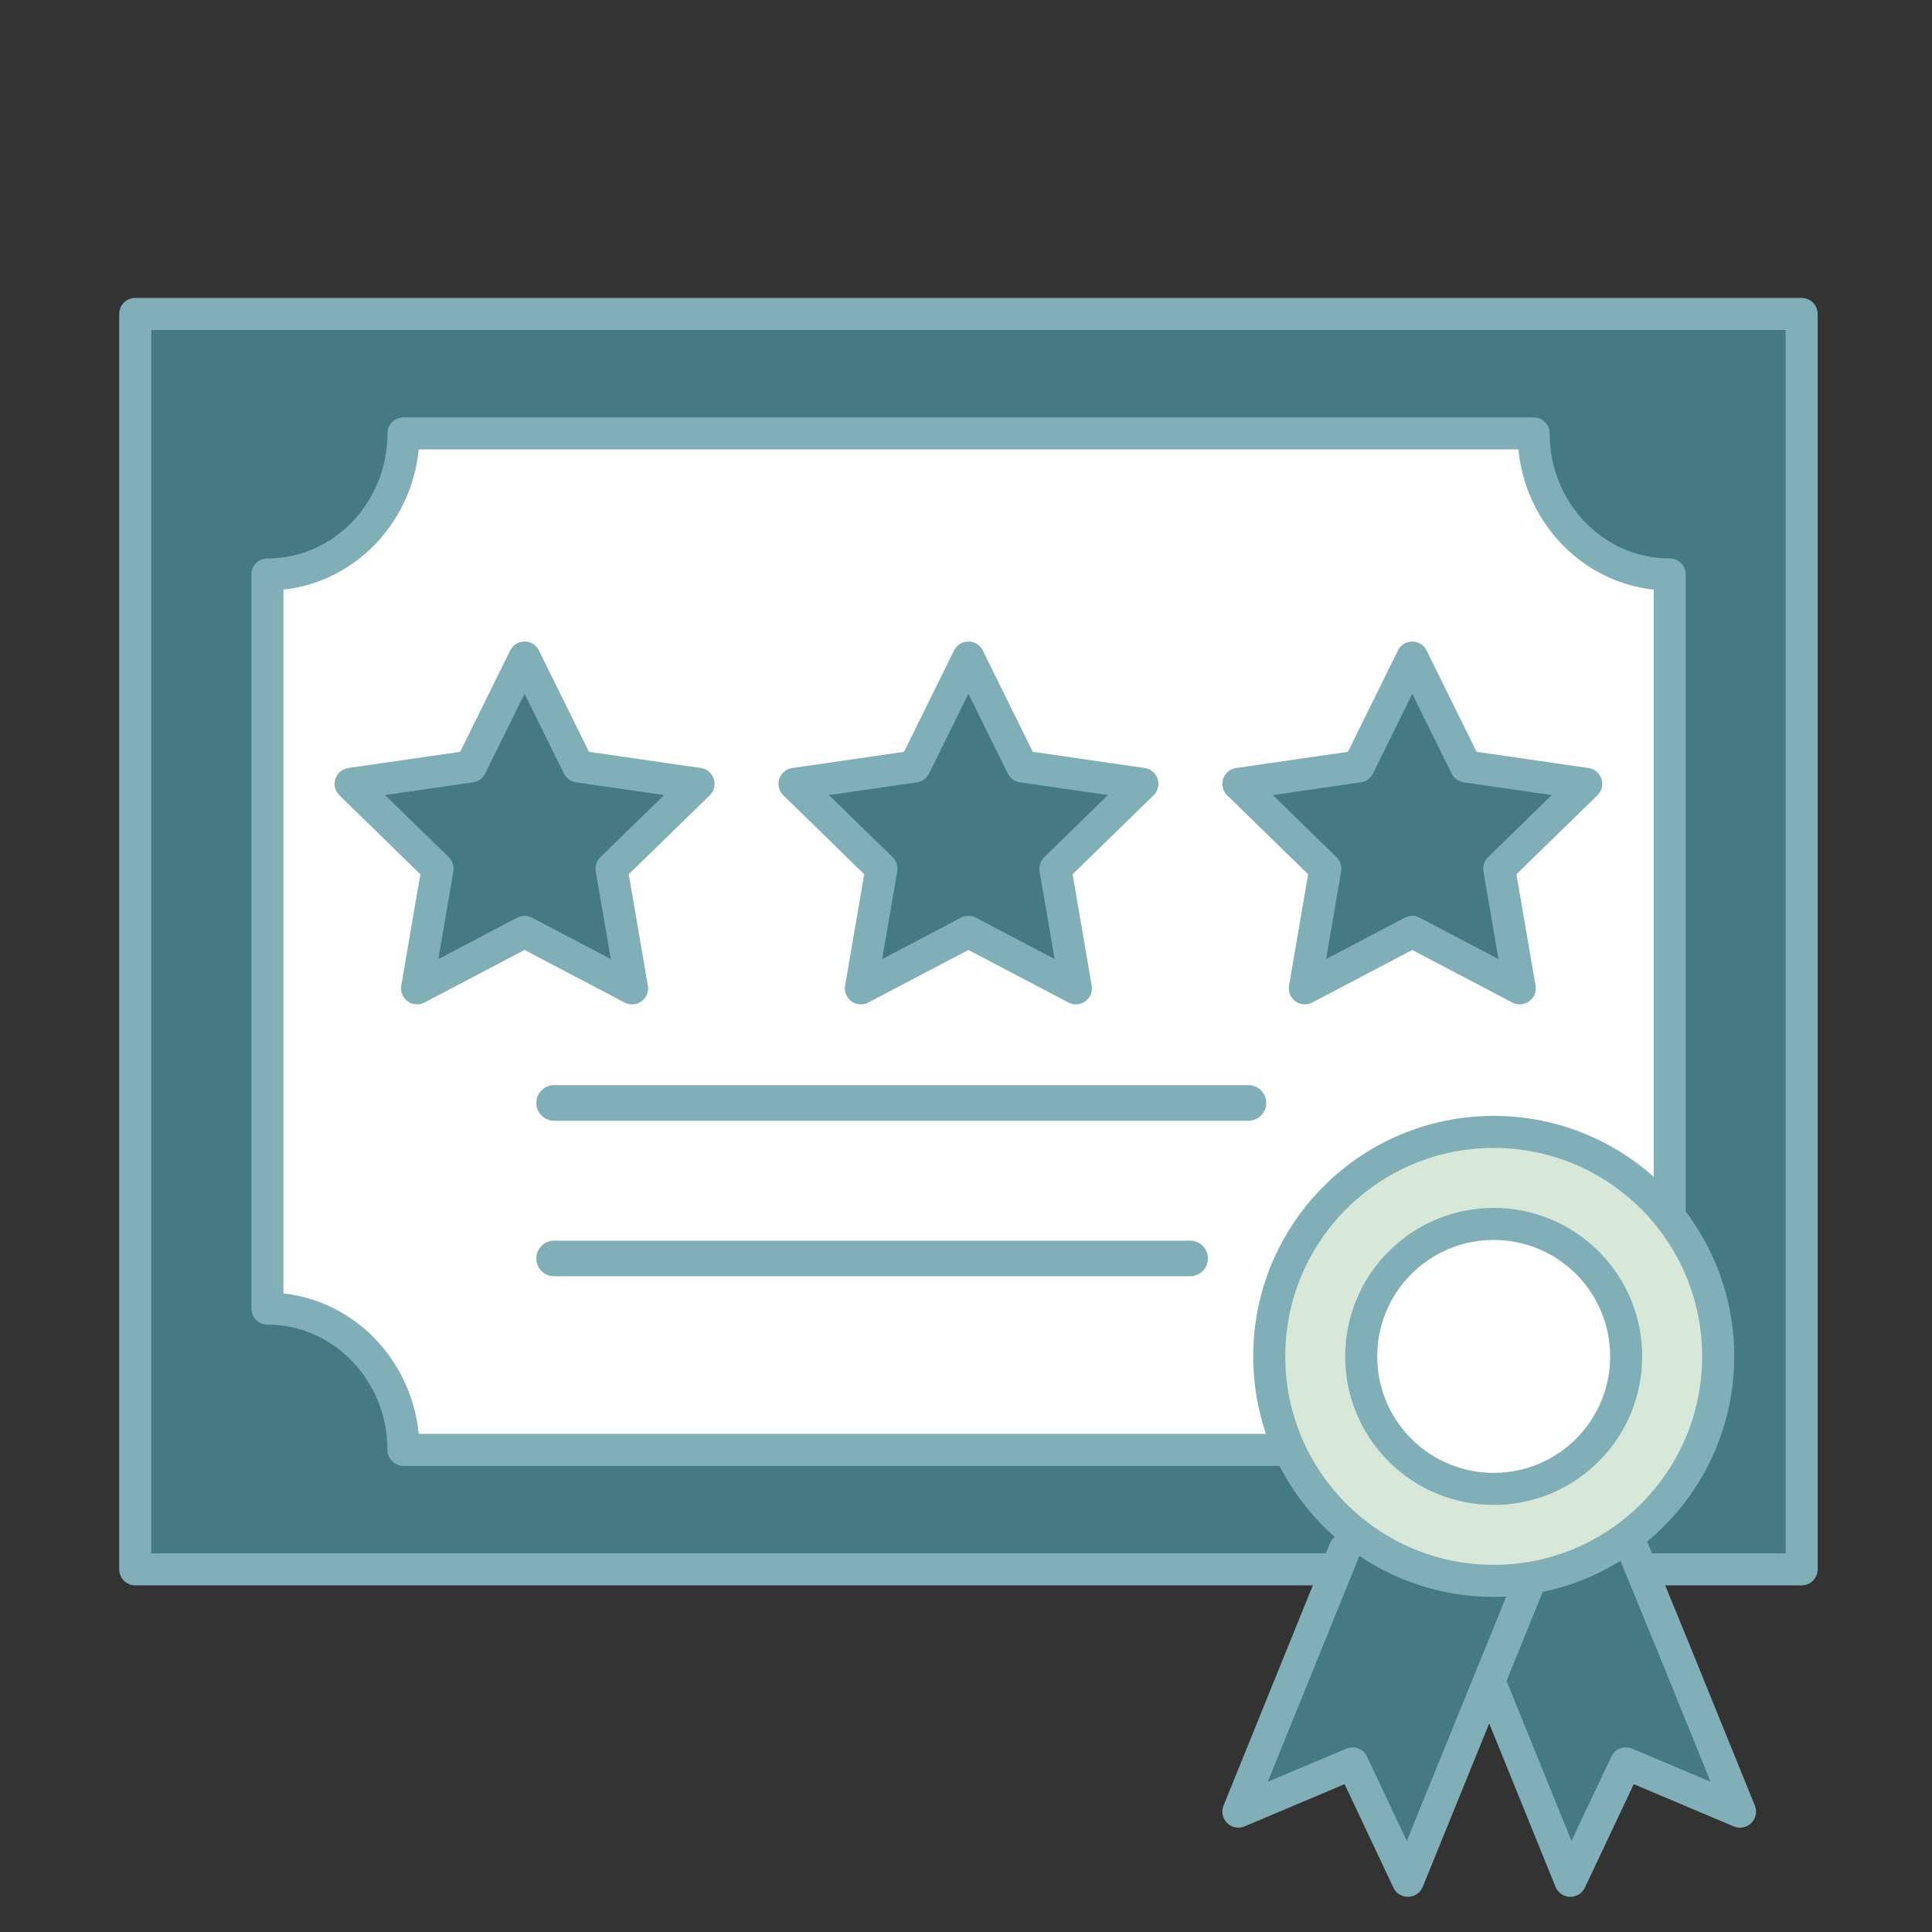
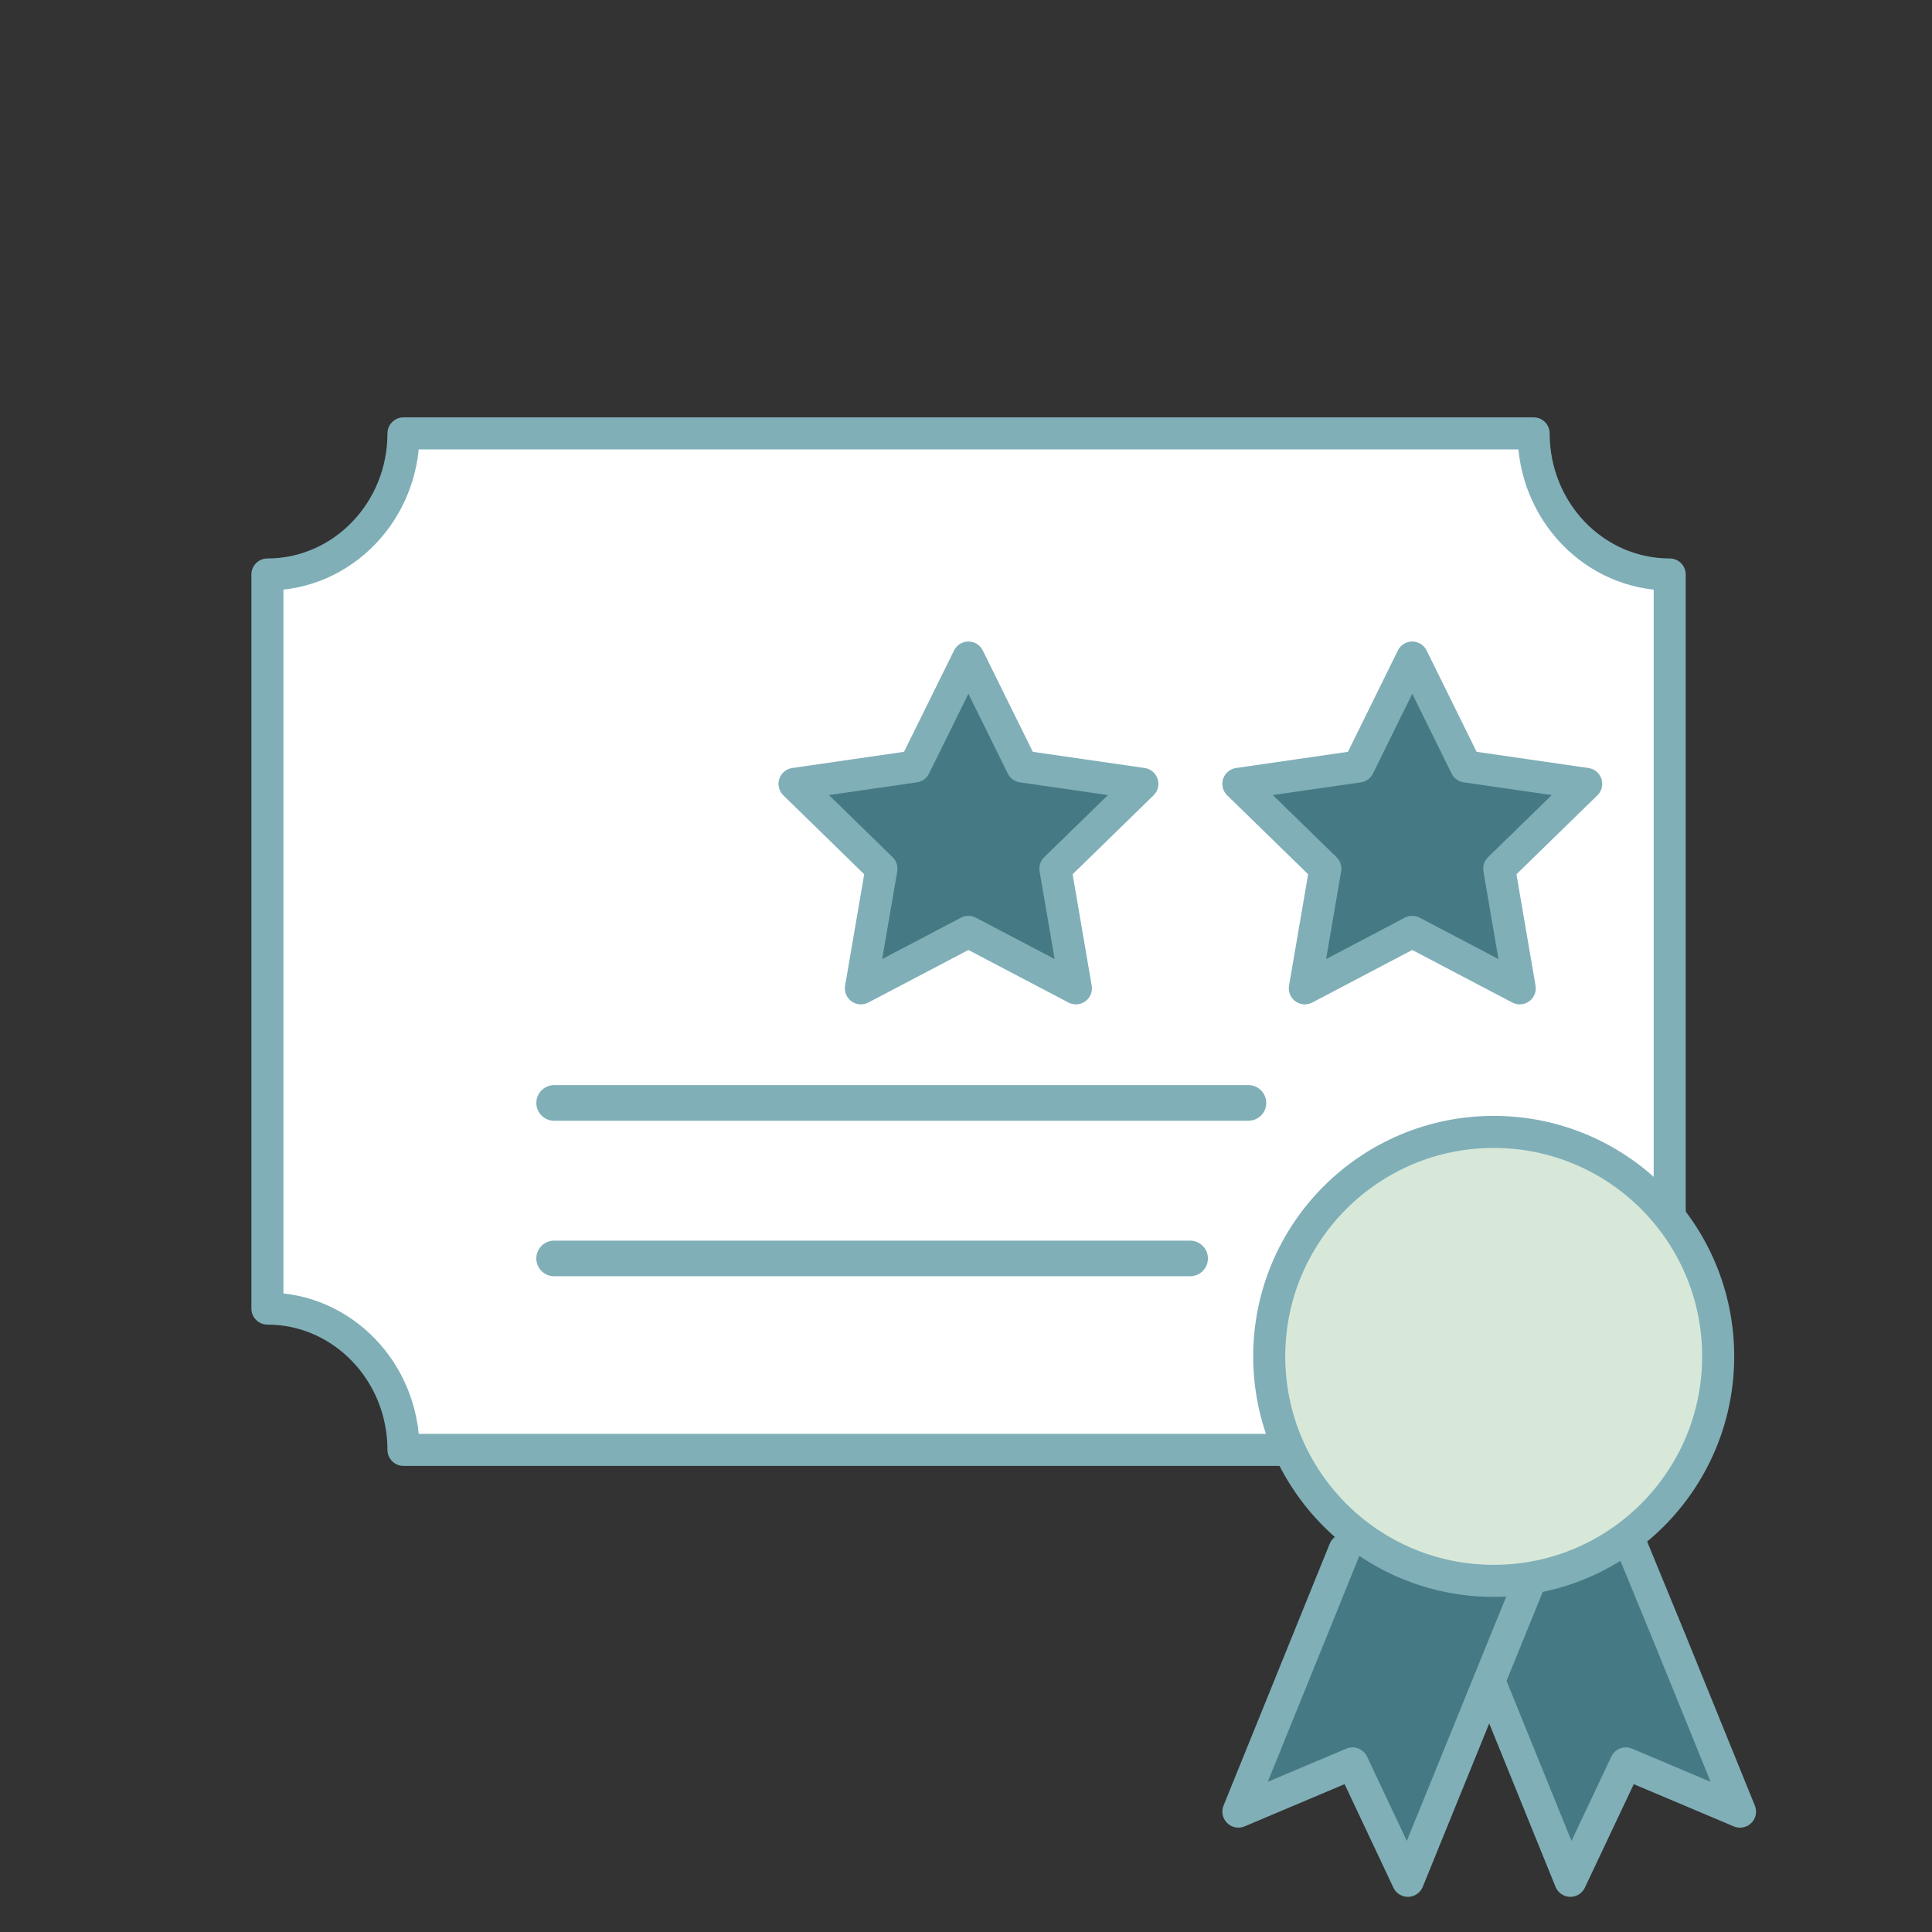
<svg xmlns="http://www.w3.org/2000/svg" width="80" height="80" viewBox="0 0 80 80" fill="none">
  <rect x="0" y="0" width="80" height="80" fill="#333333" stroke="none" />
-   <path d="M74.603 13H5.6V64.983H74.603V13Z" fill="#457A84" stroke="#80AFB8" stroke-width="1.327" stroke-linecap="round" stroke-linejoin="round" />
  <path d="M69.135 53.97C66.019 53.97 63.501 56.587 63.501 59.82C63.501 59.892 63.51 59.964 63.51 60.036H16.707C16.707 56.807 14.18 54.186 11.073 54.186V23.788C14.18 23.788 16.707 21.175 16.707 17.946H63.505C63.505 21.175 66.023 23.788 69.139 23.788V53.97H69.135Z" fill="white" stroke="#80AFB8" stroke-width="1.327" stroke-linecap="round" stroke-linejoin="round" />
-   <path d="M21.721 27.228L23.947 31.738L28.925 32.458L25.323 35.97L26.173 40.925L21.721 38.587L17.27 40.925L18.119 35.97L14.518 32.458L19.495 31.738L21.721 27.228Z" fill="#457A84" stroke="#80AFB8" stroke-width="1.327" stroke-linecap="round" stroke-linejoin="round" />
  <path d="M58.478 27.228L60.703 31.738L65.681 32.458L62.08 35.97L62.929 40.925L58.478 38.587L54.03 40.925L54.88 35.97L51.278 32.458L56.256 31.738L58.478 27.228Z" fill="#457A84" stroke="#80AFB8" stroke-width="1.327" stroke-linecap="round" stroke-linejoin="round" />
  <path d="M40.1 27.228L42.326 31.738L47.303 32.458L43.702 35.97L44.551 40.925L40.1 38.587L35.648 40.925L36.498 35.97L32.9 32.458L37.874 31.738L40.1 27.228Z" fill="#457A84" stroke="#80AFB8" stroke-width="1.327" stroke-linecap="round" stroke-linejoin="round" />
  <path d="M67.611 64.133L69.172 67.929L69.972 69.898L72.05 75.016L67.323 73.019L65.026 77.88L60.16 65.891" fill="#457A84" />
  <path d="M67.611 64.133L69.172 67.929L69.972 69.898L72.05 75.016L67.323 73.019L65.026 77.88L60.16 65.891" stroke="#80AFB8" stroke-width="1.327" stroke-linecap="round" stroke-linejoin="round" />
  <path d="M55.677 64.169L51.279 75.015L56.005 73.019L58.298 77.88L64.517 62.595" fill="#457A84" />
  <path d="M55.677 64.169L51.279 75.015L56.005 73.019L58.298 77.88L64.517 62.595" stroke="#80AFB8" stroke-width="1.327" stroke-linecap="round" stroke-linejoin="round" />
  <path d="M61.851 65.46C66.984 65.46 71.146 61.298 71.146 56.165C71.146 51.032 66.984 46.87 61.851 46.87C56.718 46.87 52.556 51.032 52.556 56.165C52.556 61.298 56.718 65.46 61.851 65.46Z" fill="#D7E8D9" stroke="#80AFB8" stroke-width="1.327" stroke-linecap="round" stroke-linejoin="round" />
-   <path d="M65.73 60.046C67.872 57.903 67.872 54.43 65.73 52.287C63.587 50.145 60.114 50.145 57.971 52.287C55.829 54.43 55.829 57.903 57.971 60.046C60.114 62.188 63.587 62.188 65.73 60.046Z" fill="white" stroke="#80AFB8" stroke-width="1.327" stroke-linecap="round" stroke-linejoin="round" />
  <path d="M22.945 45.67H51.695" stroke="#80AFB8" stroke-width="1.475" stroke-linecap="round" stroke-linejoin="round" />
  <path d="M22.945 52.11H49.28" stroke="#80AFB8" stroke-width="1.475" stroke-linecap="round" stroke-linejoin="round" />
</svg>